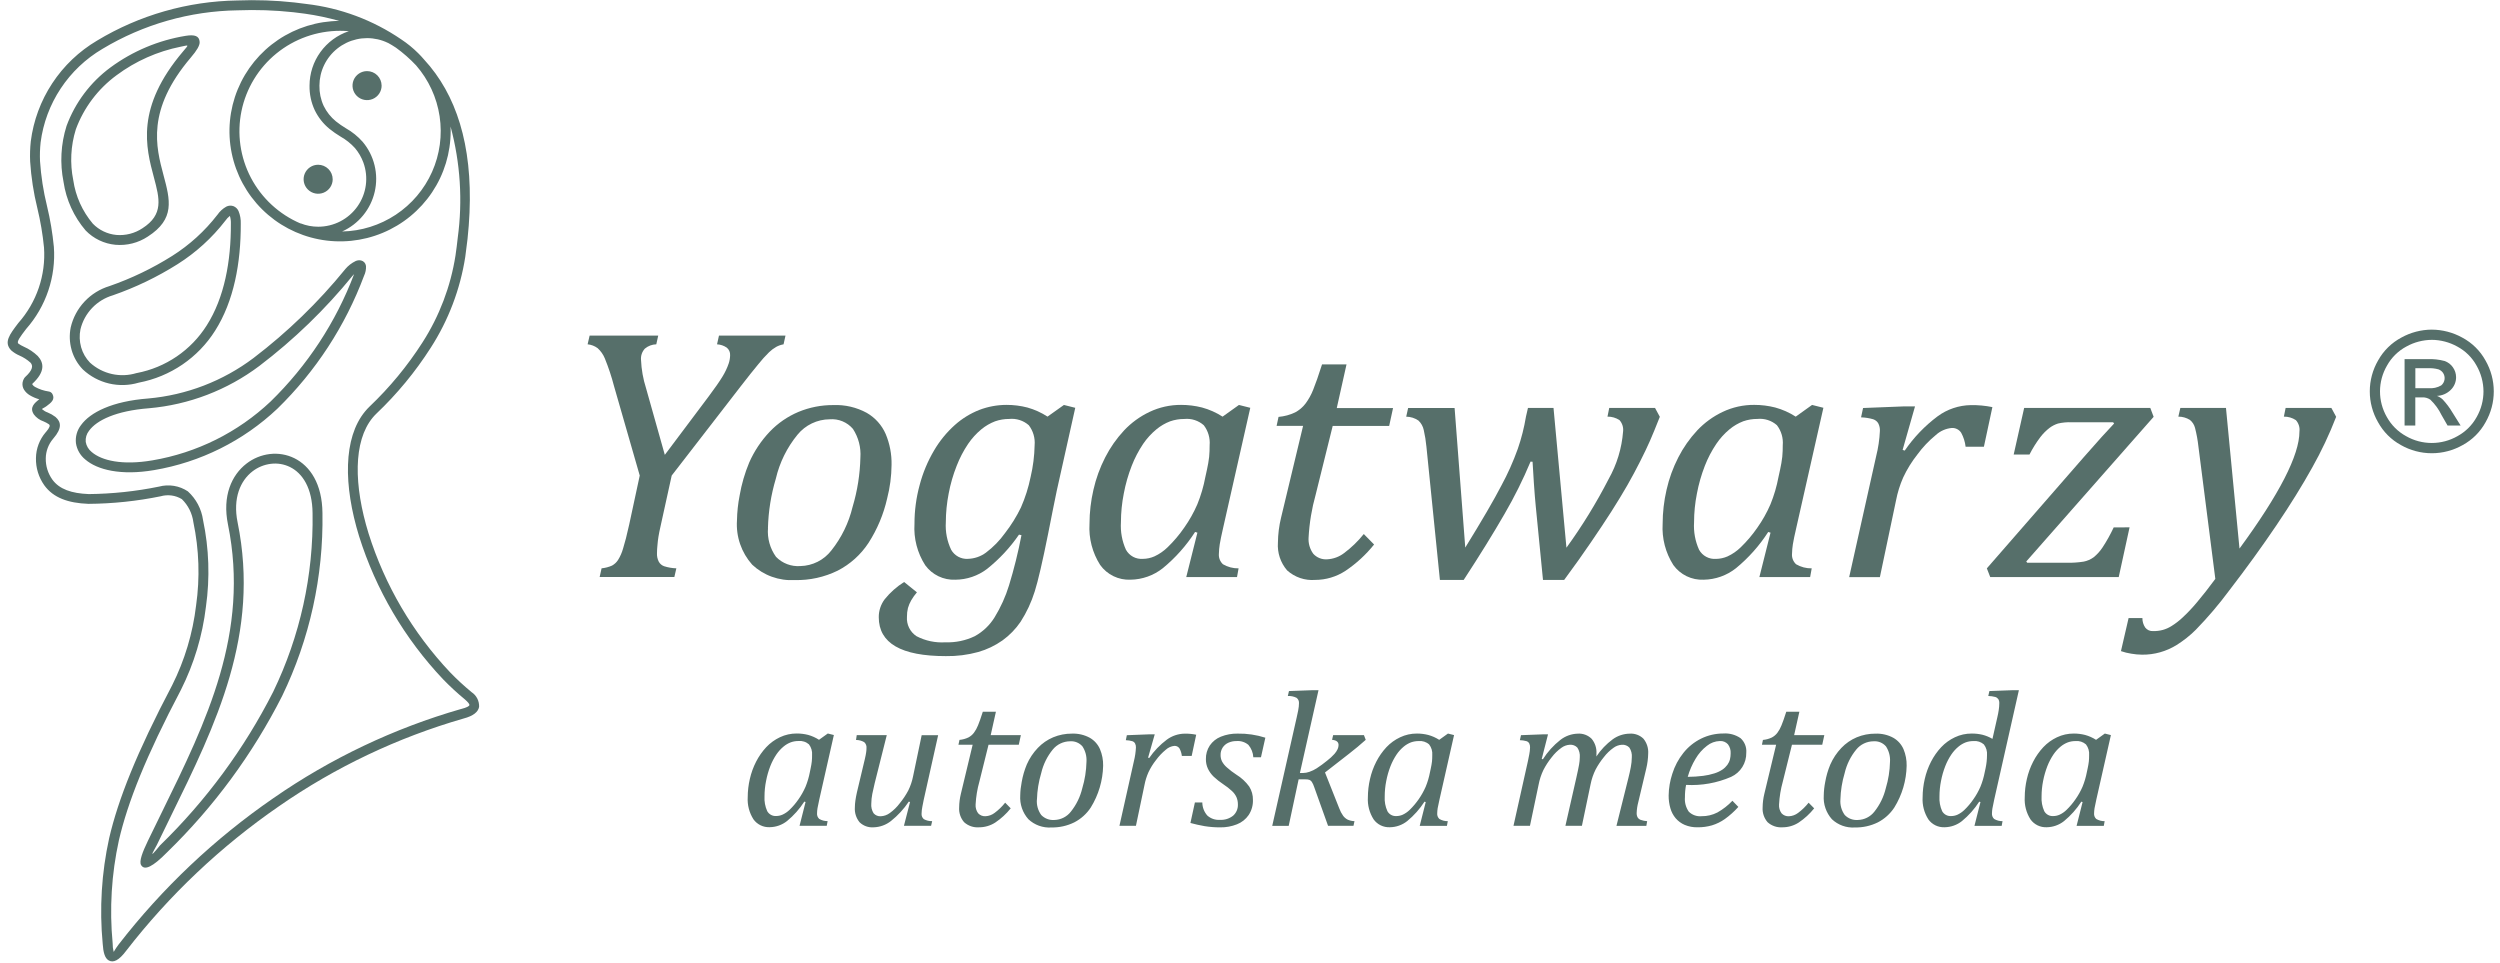
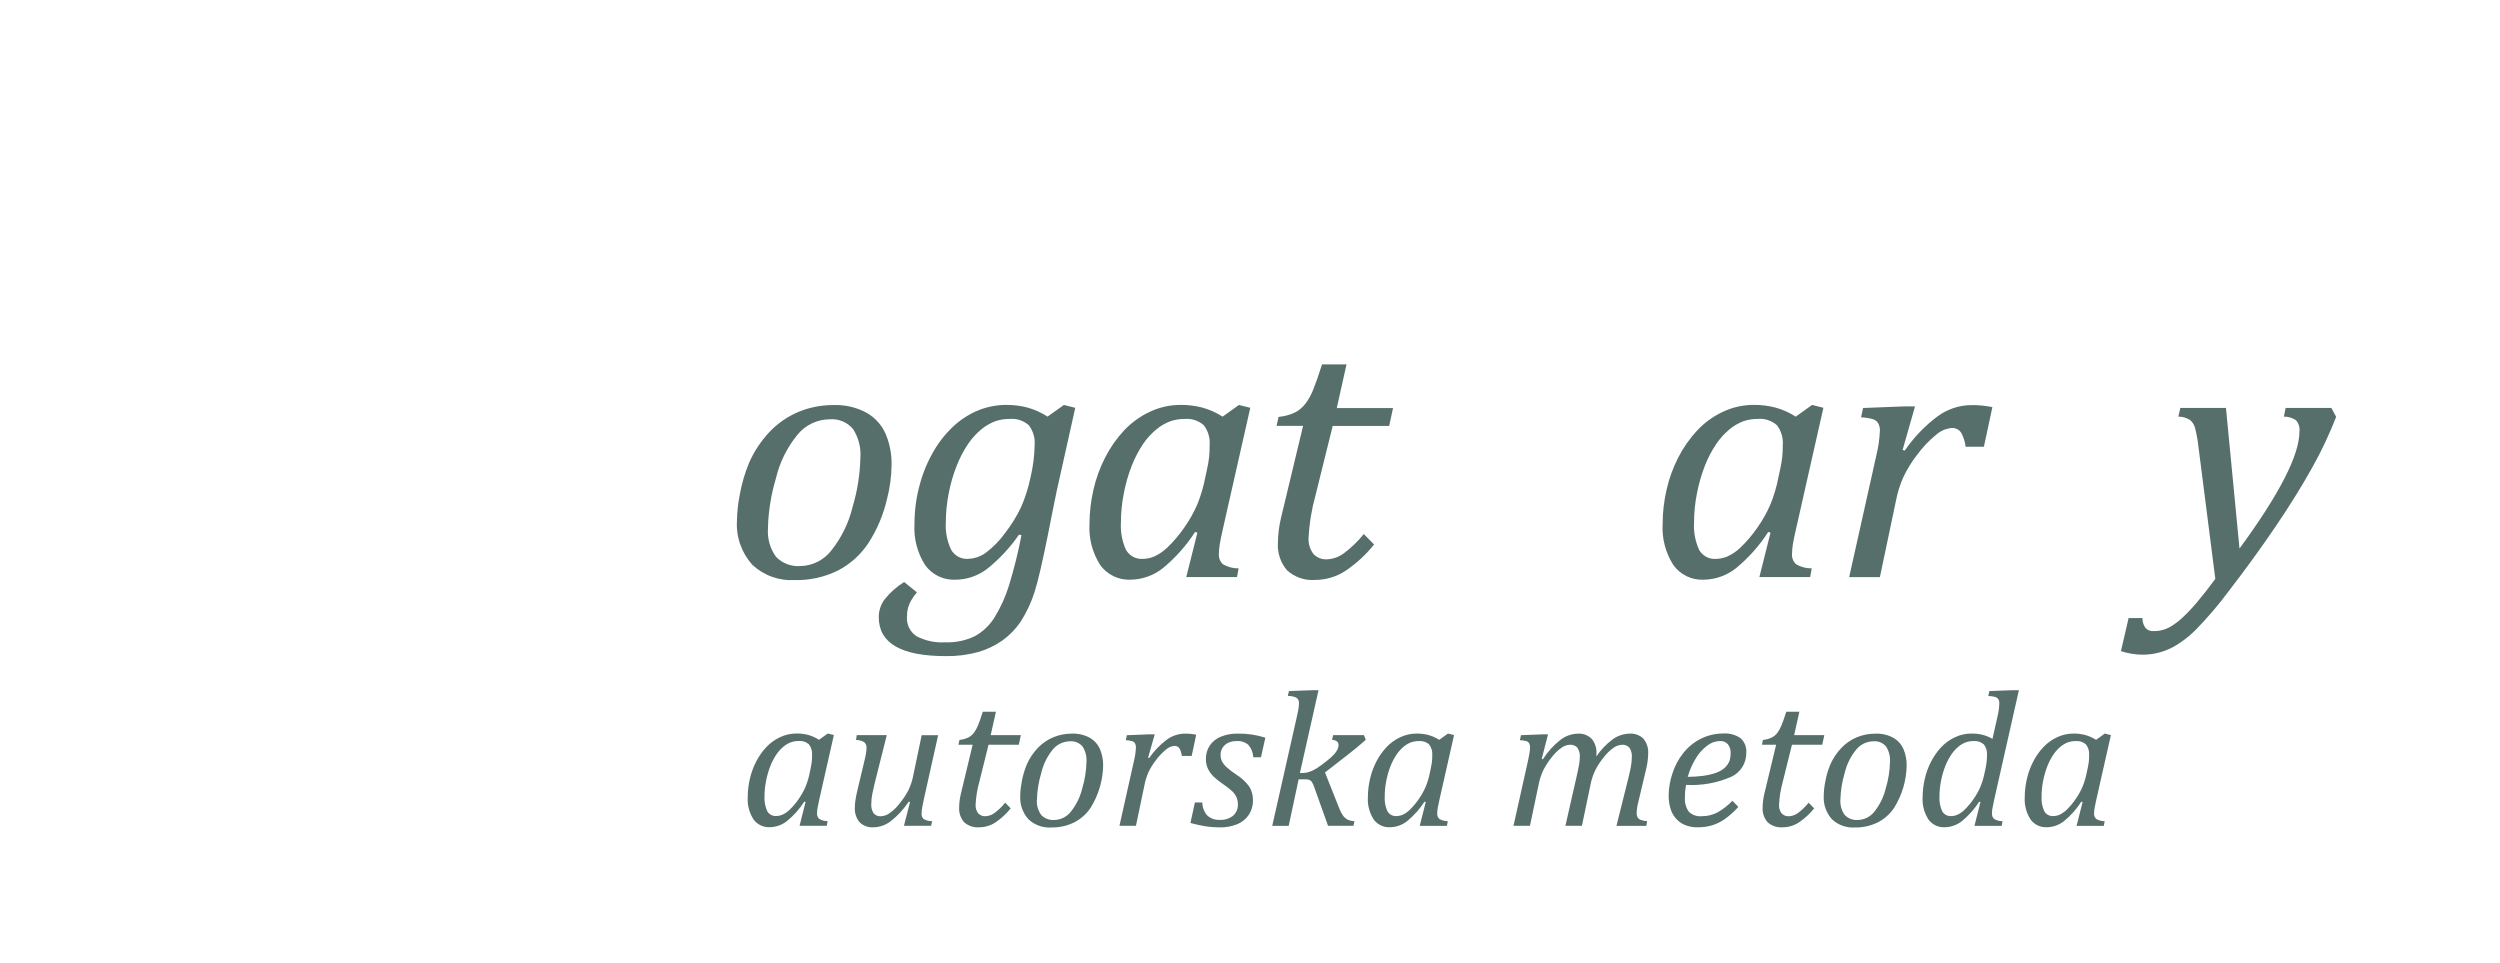
<svg xmlns="http://www.w3.org/2000/svg" width="231" height="89" viewBox="0 0 231 89" fill="none">
-   <path d="M13.035 79.928C12.842 79.586 13.15 78.766 13.668 77.69C14.103 76.79 14.546 75.885 14.99 74.98C19.066 66.671 23.099 58.455 21.062 48.449C20.528 45.822 21.407 43.887 22.78 42.834C23.404 42.351 24.147 42.047 24.93 41.953C25.707 41.86 26.494 41.993 27.197 42.337C28.641 43.051 29.773 44.697 29.795 47.416C29.891 53.261 28.615 59.048 26.068 64.314C23.348 69.676 19.759 74.553 15.444 78.749C14.085 80.132 13.371 80.423 13.065 79.973L13.035 79.928ZM32.718 25.332C32.674 25.375 32.632 25.424 32.592 25.465C30.058 28.581 27.16 31.384 23.961 33.816C20.996 36.045 17.462 37.399 13.762 37.723C10.722 37.958 8.932 38.83 8.227 39.802C7.996 40.093 7.886 40.462 7.921 40.832C7.983 41.202 8.181 41.535 8.476 41.768C9.401 42.565 11.307 43.01 14.075 42.538C18.179 41.846 21.983 39.952 25.004 37.099C28.405 33.784 31.038 29.768 32.718 25.332ZM31.898 24.871C32.164 24.554 32.495 24.297 32.868 24.118C33.024 24.048 33.199 24.03 33.366 24.068C33.482 24.094 33.586 24.155 33.666 24.242C33.746 24.329 33.797 24.438 33.813 24.555L33.818 24.581C33.835 24.89 33.774 25.198 33.64 25.477C31.91 30.11 29.175 34.306 25.63 37.763C22.48 40.739 18.513 42.715 14.233 43.439C11.167 43.961 8.985 43.413 7.882 42.459C7.415 42.081 7.106 41.543 7.017 40.95C6.95 40.352 7.119 39.752 7.488 39.276C8.331 38.11 10.355 37.076 13.694 36.82C17.227 36.506 20.6 35.21 23.429 33.078C26.567 30.687 29.41 27.933 31.898 24.875V24.871ZM21.241 19.948C21.078 20.076 20.934 20.229 20.817 20.399C19.593 21.983 18.1 23.34 16.406 24.41C14.53 25.593 12.525 26.559 10.428 27.287C9.696 27.503 9.034 27.907 8.509 28.459C7.983 29.011 7.612 29.691 7.434 30.431C7.324 30.974 7.344 31.536 7.492 32.07L7.496 32.088C7.648 32.621 7.93 33.11 8.316 33.509C8.888 34.029 9.587 34.391 10.343 34.559C11.098 34.728 11.885 34.697 12.625 34.469H12.64C13.962 34.216 15.217 33.695 16.328 32.939C17.439 32.182 18.382 31.206 19.099 30.071C20.739 27.495 21.348 24.129 21.333 20.68C21.344 20.432 21.313 20.185 21.241 19.948ZM20.087 19.851C20.297 19.539 20.578 19.28 20.906 19.095C21.009 19.041 21.121 19.009 21.237 19.002C21.352 18.994 21.468 19.011 21.577 19.051C21.783 19.135 21.949 19.295 22.039 19.498C22.193 19.871 22.264 20.273 22.247 20.676C22.261 24.285 21.614 27.821 19.874 30.56C19.093 31.797 18.065 32.86 16.855 33.685C15.645 34.509 14.278 35.077 12.838 35.354L12.816 35.359C11.925 35.622 10.98 35.649 10.076 35.436C9.171 35.222 8.339 34.776 7.661 34.143C7.169 33.635 6.811 33.015 6.616 32.337L6.612 32.314C6.424 31.644 6.397 30.939 6.533 30.256C6.74 29.361 7.181 28.537 7.809 27.866C8.438 27.195 9.234 26.701 10.115 26.434C12.145 25.729 14.088 24.794 15.906 23.649C17.51 22.636 18.925 21.351 20.084 19.851H20.087ZM30.741 16.562C30.741 16.826 30.663 17.086 30.515 17.306C30.368 17.526 30.158 17.698 29.912 17.8C29.667 17.901 29.397 17.928 29.136 17.877C28.875 17.825 28.636 17.698 28.447 17.51C28.259 17.323 28.131 17.085 28.079 16.825C28.027 16.565 28.053 16.296 28.155 16.051C28.257 15.806 28.429 15.597 28.65 15.449C28.87 15.302 29.13 15.223 29.396 15.223C29.752 15.223 30.094 15.365 30.345 15.616C30.597 15.867 30.739 16.207 30.739 16.562H30.741ZM35.262 7.91C35.262 8.175 35.183 8.434 35.036 8.655C34.888 8.875 34.678 9.047 34.433 9.149C34.187 9.251 33.917 9.278 33.656 9.226C33.395 9.175 33.155 9.048 32.967 8.86C32.779 8.673 32.65 8.435 32.598 8.175C32.546 7.915 32.572 7.645 32.673 7.4C32.775 7.155 32.947 6.946 33.167 6.798C33.388 6.65 33.648 6.571 33.914 6.571C34.271 6.57 34.613 6.711 34.865 6.962C35.117 7.213 35.259 7.554 35.26 7.909L35.262 7.91ZM32.237 2.882C31.969 2.86 31.697 2.847 31.424 2.847C29.28 2.849 27.203 3.588 25.543 4.939C23.883 6.29 22.742 8.172 22.312 10.265C21.883 12.358 22.192 14.534 23.186 16.427C24.181 18.319 25.801 19.811 27.772 20.651L27.776 20.638C28.035 20.741 28.302 20.818 28.575 20.871C28.849 20.922 29.128 20.949 29.407 20.949C30.12 20.948 30.822 20.776 31.454 20.448C32.085 20.119 32.629 19.644 33.037 19.062C33.446 18.481 33.709 17.809 33.802 17.105C33.896 16.401 33.818 15.685 33.575 15.017C33.397 14.533 33.136 14.083 32.804 13.687C32.419 13.262 31.968 12.902 31.467 12.62C31.112 12.408 30.772 12.171 30.45 11.912C29.872 11.44 29.404 10.848 29.08 10.177C28.75 9.467 28.587 8.692 28.601 7.909C28.602 6.797 28.953 5.714 29.605 4.812C30.257 3.91 31.177 3.234 32.235 2.881L32.237 2.882ZM38.447 6.042C37.88 5.44 37.257 4.892 36.587 4.406C36.346 4.246 36.095 4.094 35.84 3.955V3.962C35.541 3.817 35.227 3.707 34.904 3.633C34.259 3.487 33.589 3.486 32.944 3.633C32.299 3.779 31.695 4.068 31.178 4.479C30.66 4.89 30.242 5.411 29.954 6.005C29.666 6.598 29.517 7.249 29.515 7.908C29.503 8.557 29.637 9.199 29.909 9.788C30.177 10.339 30.563 10.825 31.039 11.213C31.331 11.445 31.637 11.659 31.958 11.851C32.54 12.179 33.064 12.602 33.508 13.102C34.039 13.732 34.416 14.477 34.61 15.278C34.804 16.078 34.809 16.912 34.625 17.715C34.441 18.518 34.074 19.267 33.551 19.904C33.028 20.542 32.364 21.05 31.611 21.389C33.378 21.353 35.099 20.815 36.571 19.84C38.043 18.865 39.206 17.491 39.923 15.881C40.64 14.271 40.882 12.49 40.621 10.748C40.359 9.005 39.605 7.373 38.447 6.042ZM3.753 13.157C3.691 13.73 3.673 14.306 3.697 14.882C3.791 16.285 4.007 17.678 4.345 19.043C4.644 20.282 4.855 21.541 4.977 22.809C5.077 24.18 4.901 25.556 4.461 26.859C4.022 28.161 3.326 29.363 2.416 30.395C1.875 31.105 1.521 31.568 1.688 31.743C1.85 31.858 2.023 31.956 2.204 32.036C2.68 32.245 3.116 32.537 3.491 32.897C4.064 33.526 4.195 34.345 2.989 35.463L2.983 35.485C2.982 35.507 2.989 35.529 3.002 35.547C3.064 35.63 3.143 35.7 3.234 35.75C3.627 35.966 4.056 36.109 4.5 36.174C4.573 36.182 4.643 36.209 4.704 36.251C4.765 36.293 4.814 36.35 4.848 36.415C5.11 36.919 4.723 37.211 4.293 37.532C4.119 37.664 3.884 37.758 3.884 37.792L3.904 37.824C4.051 37.951 4.22 38.05 4.404 38.113C4.655 38.214 4.891 38.348 5.107 38.512L5.139 38.538C5.627 38.966 5.775 39.542 4.928 40.517L4.906 40.545C4.476 41.05 4.237 41.688 4.229 42.35C4.215 43.051 4.427 43.738 4.834 44.309C5.481 45.208 6.619 45.592 8.204 45.653C10.383 45.631 12.555 45.4 14.689 44.963C15.14 44.842 15.611 44.818 16.072 44.894C16.532 44.969 16.971 45.143 17.359 45.402C18.121 46.094 18.617 47.031 18.76 48.049C19.316 50.683 19.406 53.394 19.029 56.059C18.71 58.732 17.929 61.33 16.721 63.737C13.476 69.899 11.798 74.139 10.985 77.647C10.3 80.769 10.106 83.978 10.409 87.159C10.406 87.426 10.437 87.692 10.502 87.951C10.522 87.964 10.603 87.75 10.939 87.299L10.947 87.288C14.993 82.064 19.824 77.495 25.27 73.743C30.551 70.077 36.4 67.297 42.583 65.516H42.593C43.123 65.379 43.353 65.257 43.371 65.152C43.39 65.047 43.229 64.868 42.967 64.635C42.259 64.051 41.583 63.428 40.944 62.769C37.386 59.007 34.731 54.487 33.181 49.553C31.735 44.857 31.708 40.461 33.736 38.012C33.862 37.858 33.997 37.711 34.141 37.573C36.005 35.801 37.648 33.811 39.034 31.646C40.599 29.208 41.639 26.473 42.087 23.613C42.168 23.055 42.238 22.507 42.294 21.981C42.761 18.54 42.536 15.042 41.632 11.689C41.638 11.832 41.641 11.976 41.641 12.119C41.641 14.13 41.043 16.097 39.923 17.77C38.803 19.443 37.211 20.749 35.348 21.521C33.484 22.294 31.433 22.5 29.453 22.112C27.472 21.725 25.651 20.761 24.22 19.343C22.788 17.926 21.809 16.117 21.408 14.146C21.006 12.175 21.199 10.129 21.962 8.267C22.725 6.405 24.025 4.81 25.696 3.683C27.368 2.556 29.337 1.948 31.355 1.934C30.316 1.641 29.258 1.418 28.189 1.266C27.83 1.213 27.468 1.169 27.107 1.13C25.397 0.946 23.676 0.887 21.958 0.954C17.553 1.019 13.243 2.248 9.47 4.515C7.92 5.427 6.6 6.679 5.609 8.177C4.618 9.675 3.983 11.378 3.753 13.157ZM2.785 14.917C2.759 14.298 2.779 13.677 2.844 13.061C3.087 11.146 3.765 9.313 4.827 7.699C5.889 6.085 7.306 4.734 8.972 3.75C12.883 1.392 17.352 0.113 21.922 0.043C23.684 -0.026 25.45 0.036 27.203 0.227C27.583 0.267 27.955 0.315 28.313 0.367C31.458 0.734 34.466 1.857 37.078 3.641C37.641 4.014 38.166 4.442 38.644 4.919C38.829 5.103 39.003 5.287 39.172 5.487C39.554 5.899 39.911 6.334 40.24 6.79C42.826 10.357 43.916 15.393 43.2 22.078C43.139 22.624 43.068 23.179 42.989 23.743C42.524 26.728 41.439 29.584 39.804 32.127C38.38 34.356 36.691 36.404 34.772 38.226C34.653 38.341 34.541 38.462 34.436 38.589C32.624 40.784 32.692 44.867 34.053 49.283C35.559 54.081 38.141 58.476 41.601 62.134C42.217 62.771 42.869 63.373 43.554 63.937L43.571 63.953C43.796 64.101 43.978 64.304 44.1 64.543C44.222 64.781 44.281 65.048 44.269 65.316C44.183 65.776 43.752 66.151 42.828 66.393C36.742 68.147 30.985 70.883 25.786 74.491C20.417 78.191 15.654 82.695 11.665 87.844C10.985 88.756 10.469 88.984 10.046 88.743C9.675 88.535 9.54 87.97 9.49 87.214C9.18 83.945 9.382 80.648 10.088 77.442C10.921 73.864 12.623 69.555 15.909 63.313C17.067 61.002 17.815 58.508 18.119 55.942C18.484 53.384 18.398 50.781 17.867 48.252C17.762 47.443 17.388 46.693 16.805 46.122C16.514 45.944 16.189 45.829 15.851 45.783C15.513 45.738 15.169 45.763 14.842 45.857C12.646 46.306 10.412 46.54 8.171 46.556C6.296 46.486 4.925 45.996 4.091 44.838C3.572 44.106 3.303 43.228 3.322 42.333C3.332 41.459 3.648 40.617 4.215 39.951L4.246 39.92C4.616 39.491 4.64 39.311 4.54 39.223L4.52 39.204C4.367 39.099 4.202 39.01 4.03 38.939C3.665 38.819 3.346 38.589 3.118 38.28V38.274C2.72 37.66 3.164 37.252 3.628 36.897C3.32 36.811 3.025 36.684 2.751 36.52C2.541 36.396 2.363 36.226 2.23 36.023C2.095 35.816 2.045 35.566 2.089 35.323C2.115 35.185 2.168 35.053 2.244 34.934C2.266 34.9 2.292 34.869 2.322 34.842C3.057 34.176 3.062 33.776 2.819 33.51C2.515 33.236 2.168 33.013 1.792 32.85C1.515 32.731 1.258 32.569 1.031 32.371C0.332 31.633 0.87 30.929 1.693 29.846C2.532 28.9 3.173 27.796 3.581 26.601C3.988 25.405 4.154 24.14 4.067 22.88C3.948 21.654 3.742 20.437 3.452 19.239C3.102 17.821 2.879 16.374 2.785 14.917ZM18.448 3.876C18.467 4.198 18.199 4.652 17.627 5.322C13.504 10.174 14.413 13.575 15.11 16.19C15.722 18.48 16.19 20.235 13.655 21.861C12.774 22.444 11.72 22.711 10.667 22.619C9.621 22.52 8.645 22.052 7.915 21.299C6.825 20.024 6.116 18.47 5.871 16.812C5.525 15.092 5.62 13.312 6.148 11.639C6.944 9.476 8.359 7.593 10.219 6.224C12.269 4.718 14.648 3.72 17.162 3.31C17.981 3.178 18.415 3.313 18.448 3.876ZM16.93 4.735C17.485 4.073 17.472 4.163 16.704 4.314C14.555 4.744 12.528 5.645 10.772 6.951C9.053 8.214 7.744 9.952 7.008 11.949C6.533 13.472 6.452 15.089 6.77 16.651C6.984 18.132 7.611 19.524 8.578 20.668C9.155 21.262 9.926 21.631 10.752 21.709C11.602 21.781 12.452 21.563 13.162 21.091C15.136 19.824 14.741 18.346 14.227 16.417C13.476 13.609 12.499 9.948 16.93 4.735ZM14.488 78.083C14.303 78.462 13.514 79.687 14.79 78.11C19.034 73.987 22.566 69.193 25.243 63.922C27.729 58.779 28.975 53.128 28.881 47.42C28.861 45.102 27.956 43.723 26.79 43.15C26.245 42.884 25.635 42.782 25.033 42.856C24.415 42.931 23.828 43.17 23.335 43.55C22.212 44.413 21.499 46.031 21.954 48.267C24.051 58.574 19.953 66.927 15.807 75.376C15.368 76.275 14.928 77.172 14.488 78.083Z" fill="#566F6A" />
  <path d="M192.904 70.973C192.95 70.767 192.985 70.559 193.01 70.35C193.027 70.173 193.034 69.981 193.034 69.779C193.065 69.424 192.963 69.07 192.746 68.786C192.615 68.67 192.462 68.583 192.296 68.529C192.13 68.475 191.954 68.457 191.78 68.474C191.54 68.473 191.301 68.513 191.075 68.592C190.829 68.686 190.601 68.819 190.399 68.987C190.147 69.196 189.926 69.439 189.742 69.71C189.514 70.049 189.324 70.413 189.175 70.795C189.003 71.24 188.871 71.7 188.781 72.168C188.688 72.637 188.641 73.113 188.641 73.591C188.612 74.058 188.697 74.526 188.89 74.954C188.972 75.101 189.094 75.222 189.243 75.302C189.392 75.382 189.561 75.417 189.73 75.404C189.925 75.403 190.118 75.361 190.297 75.282C190.54 75.171 190.761 75.018 190.951 74.83C191.256 74.535 191.53 74.21 191.77 73.861C192.027 73.496 192.247 73.106 192.425 72.698C192.603 72.261 192.737 71.808 192.825 71.345L192.904 70.973ZM193.676 68.361L194.487 67.78L195.047 67.922L193.703 73.869C193.621 74.222 193.566 74.492 193.535 74.682C193.511 74.837 193.497 74.993 193.493 75.149C193.484 75.246 193.498 75.343 193.533 75.434C193.568 75.525 193.623 75.607 193.695 75.673C193.929 75.81 194.197 75.881 194.468 75.876L194.392 76.308H191.876L192.431 74.11L192.316 74.073C191.88 74.752 191.34 75.358 190.716 75.87C190.261 76.231 189.698 76.43 189.117 76.438C188.826 76.451 188.537 76.391 188.275 76.265C188.013 76.138 187.787 75.948 187.618 75.712C187.229 75.104 187.042 74.388 187.086 73.668C187.087 73.101 187.153 72.536 187.281 71.983C187.407 71.426 187.602 70.887 187.864 70.379C188.112 69.892 188.427 69.442 188.8 69.042C189.159 68.66 189.588 68.349 190.063 68.126C190.551 67.894 191.084 67.776 191.624 67.78C191.974 67.78 192.323 67.823 192.662 67.909C193.021 68.007 193.363 68.16 193.676 68.361ZM183.47 70.973C183.554 70.58 183.597 70.18 183.599 69.779C183.631 69.424 183.528 69.07 183.312 68.786C183.181 68.67 183.028 68.583 182.862 68.529C182.695 68.475 182.52 68.457 182.346 68.474C182.106 68.473 181.867 68.513 181.64 68.592C181.395 68.685 181.167 68.819 180.966 68.987C180.714 69.196 180.492 69.439 180.308 69.71C180.08 70.049 179.889 70.413 179.741 70.795C179.568 71.24 179.436 71.699 179.348 72.168C179.255 72.637 179.208 73.113 179.207 73.591C179.178 74.058 179.263 74.526 179.455 74.954C179.538 75.101 179.661 75.222 179.81 75.302C179.959 75.382 180.128 75.417 180.297 75.404C180.492 75.402 180.685 75.361 180.864 75.282C181.106 75.17 181.327 75.017 181.517 74.83C181.822 74.535 182.096 74.211 182.336 73.861C182.594 73.497 182.813 73.107 182.991 72.698C183.169 72.261 183.303 71.808 183.39 71.345L183.47 70.973ZM184.56 66.249C184.609 66.054 184.646 65.843 184.683 65.609C184.716 65.406 184.733 65.201 184.734 64.996C184.745 64.856 184.713 64.716 184.642 64.595C184.573 64.502 184.475 64.433 184.364 64.4C184.153 64.344 183.936 64.313 183.717 64.308L183.82 63.853L186.028 63.772H186.546L184.269 73.866C184.188 74.234 184.13 74.511 184.1 74.695C184.075 74.845 184.061 74.997 184.058 75.149C184.049 75.246 184.063 75.343 184.098 75.434C184.133 75.525 184.188 75.607 184.26 75.673C184.494 75.81 184.762 75.881 185.034 75.876L184.955 76.308H182.44L182.995 74.11L182.881 74.073C182.446 74.752 181.906 75.358 181.282 75.87C180.827 76.231 180.264 76.43 179.682 76.438C179.391 76.451 179.102 76.391 178.84 76.265C178.578 76.138 178.352 75.948 178.182 75.712C177.793 75.104 177.607 74.388 177.65 73.668C177.653 73.101 177.718 72.536 177.846 71.983C177.971 71.426 178.167 70.887 178.428 70.379C178.677 69.892 178.992 69.442 179.365 69.042C179.724 68.66 180.153 68.349 180.628 68.126C181.115 67.894 181.649 67.776 182.189 67.78C182.522 67.778 182.853 67.816 183.178 67.891C183.502 67.975 183.814 68.103 184.103 68.272L184.56 66.249ZM170.054 73.879C170.013 74.386 170.155 74.892 170.454 75.305C170.609 75.466 170.797 75.591 171.006 75.67C171.215 75.75 171.44 75.782 171.663 75.766C171.96 75.759 172.251 75.686 172.516 75.553C172.781 75.419 173.013 75.228 173.195 74.994C173.7 74.359 174.059 73.622 174.247 72.834C174.486 72.041 174.617 71.221 174.636 70.394C174.671 69.891 174.541 69.391 174.266 68.969C174.125 68.805 173.947 68.676 173.747 68.594C173.546 68.512 173.329 68.478 173.113 68.495C172.808 68.497 172.506 68.567 172.23 68.698C171.955 68.83 171.712 69.021 171.519 69.258C170.998 69.893 170.631 70.639 170.446 71.438C170.208 72.231 170.076 73.051 170.053 73.879H170.054ZM171.382 76.46C170.996 76.483 170.609 76.428 170.246 76.297C169.883 76.165 169.55 75.962 169.269 75.697C169.004 75.4 168.8 75.053 168.671 74.676C168.541 74.3 168.488 73.901 168.515 73.504C168.522 73.089 168.566 72.676 168.647 72.269C168.743 71.709 168.902 71.162 169.122 70.639C169.369 70.075 169.714 69.558 170.139 69.111C170.54 68.689 171.025 68.354 171.562 68.127C172.11 67.9 172.698 67.785 173.292 67.789C173.869 67.766 174.441 67.899 174.948 68.175C175.364 68.415 175.692 68.782 175.884 69.222C176.086 69.707 176.185 70.228 176.174 70.753C176.148 72.12 175.754 73.455 175.033 74.618C174.652 75.197 174.128 75.669 173.511 75.988C172.848 76.314 172.116 76.475 171.377 76.457L171.382 76.46ZM167.63 74.691C167.224 75.198 166.743 75.639 166.203 76.001C165.759 76.289 165.24 76.443 164.71 76.443C164.459 76.462 164.206 76.43 163.968 76.349C163.729 76.268 163.51 76.139 163.323 75.97C162.996 75.59 162.832 75.098 162.867 74.599C162.872 74.182 162.924 73.768 163.021 73.363L164.114 68.814H162.803L162.895 68.369C163.181 68.344 163.459 68.268 163.718 68.145C163.917 68.04 164.092 67.893 164.228 67.714C164.387 67.5 164.515 67.267 164.611 67.019C164.73 66.733 164.877 66.314 165.051 65.766H166.262L165.779 67.927H168.567L168.375 68.814H165.577L164.733 72.214C164.54 72.906 164.422 73.618 164.384 74.335C164.362 74.624 164.444 74.911 164.614 75.146C164.7 75.24 164.805 75.314 164.923 75.362C165.041 75.409 165.169 75.43 165.296 75.423C165.604 75.409 165.901 75.3 166.145 75.112C166.509 74.841 166.835 74.525 167.116 74.17L167.63 74.691ZM155.945 71.781C156.419 71.779 156.894 71.748 157.365 71.689C157.721 71.645 158.072 71.568 158.414 71.459C158.673 71.379 158.92 71.264 159.146 71.115C159.325 70.995 159.481 70.845 159.609 70.672C159.72 70.52 159.802 70.347 159.848 70.164C159.891 69.983 159.913 69.797 159.912 69.611C159.931 69.311 159.843 69.015 159.663 68.774C159.571 68.671 159.457 68.59 159.328 68.537C159.2 68.485 159.062 68.462 158.923 68.471C158.484 68.482 158.061 68.638 157.721 68.914C157.298 69.239 156.942 69.644 156.674 70.104C156.355 70.629 156.11 71.195 155.945 71.786V71.781ZM160.623 74.558C160.249 74.976 159.83 75.353 159.374 75.68C159.009 75.938 158.605 76.136 158.178 76.265C157.75 76.387 157.306 76.447 156.86 76.442C156.45 76.453 156.042 76.376 155.663 76.218C155.342 76.08 155.057 75.87 154.83 75.605C154.603 75.334 154.437 75.018 154.342 74.678C154.233 74.297 154.18 73.902 154.183 73.506C154.193 72.823 154.307 72.145 154.522 71.496C154.74 70.796 155.087 70.141 155.546 69.568C155.989 69.011 156.55 68.56 157.189 68.245C157.824 67.934 158.522 67.774 159.229 67.775C159.795 67.734 160.358 67.886 160.826 68.207C161.012 68.374 161.157 68.583 161.249 68.815C161.341 69.048 161.377 69.298 161.356 69.547C161.367 70.015 161.24 70.477 160.992 70.874C160.743 71.271 160.383 71.587 159.956 71.782C158.645 72.351 157.22 72.605 155.793 72.525C155.72 72.901 155.685 73.282 155.688 73.665C155.646 74.138 155.773 74.612 156.046 75.001C156.201 75.152 156.386 75.268 156.59 75.34C156.794 75.412 157.012 75.438 157.227 75.417C157.738 75.424 158.242 75.304 158.695 75.069C159.206 74.78 159.672 74.417 160.075 73.991L160.623 74.558ZM147.511 69.647V69.769C147.511 69.814 147.508 69.858 147.503 69.901C147.912 69.285 148.426 68.746 149.022 68.306C149.478 67.978 150.024 67.797 150.587 67.789C150.82 67.773 151.053 67.807 151.272 67.888C151.491 67.969 151.69 68.095 151.856 68.258C152.173 68.649 152.329 69.145 152.292 69.646C152.282 70.101 152.224 70.554 152.118 70.998L151.378 74.117C151.291 74.444 151.24 74.779 151.228 75.117C151.221 75.258 151.251 75.399 151.316 75.526C151.381 75.63 151.478 75.71 151.593 75.754C151.788 75.824 151.992 75.865 152.198 75.876L152.122 76.308H149.361L150.471 71.858C150.553 71.534 150.625 71.208 150.687 70.879C150.745 70.583 150.776 70.282 150.779 69.981C150.808 69.665 150.729 69.349 150.557 69.082C150.47 68.988 150.362 68.916 150.242 68.87C150.122 68.824 149.993 68.805 149.864 68.816C149.586 68.832 149.318 68.928 149.093 69.093C148.754 69.333 148.454 69.622 148.202 69.952C147.911 70.307 147.655 70.69 147.439 71.095C147.22 71.533 147.062 71.998 146.968 72.478L146.168 76.306H144.644L145.655 71.856C145.778 71.312 145.862 70.911 145.907 70.649C145.948 70.428 145.97 70.204 145.973 69.979C146.002 69.662 145.923 69.346 145.748 69.08C145.659 68.986 145.55 68.914 145.43 68.868C145.309 68.822 145.179 68.804 145.051 68.814C144.769 68.831 144.499 68.929 144.273 69.097C143.929 69.344 143.625 69.641 143.372 69.979C143.078 70.341 142.823 70.733 142.61 71.149C142.403 71.581 142.254 72.038 142.166 72.509L141.368 76.305H139.846L141.181 70.321C141.212 70.185 141.252 69.988 141.301 69.725C141.346 69.508 141.371 69.288 141.377 69.066C141.384 68.935 141.357 68.805 141.301 68.687C141.245 68.59 141.154 68.517 141.047 68.483C140.848 68.428 140.643 68.397 140.436 68.391L140.539 67.93L142.545 67.854H143.037L142.457 70.124L142.562 70.157C142.993 69.476 143.537 68.873 144.17 68.374C144.632 68.01 145.199 67.805 145.788 67.789C146.024 67.773 146.26 67.808 146.482 67.89C146.703 67.973 146.905 68.102 147.072 68.269C147.389 68.656 147.546 69.148 147.511 69.647ZM132.211 70.973C132.257 70.767 132.292 70.559 132.317 70.35C132.334 70.173 132.341 69.981 132.341 69.779C132.373 69.423 132.27 69.069 132.052 68.786C131.922 68.67 131.768 68.583 131.602 68.529C131.436 68.475 131.26 68.457 131.086 68.474C130.846 68.474 130.607 68.513 130.381 68.592C130.136 68.686 129.908 68.819 129.706 68.987C129.454 69.196 129.233 69.439 129.049 69.71C128.821 70.05 128.631 70.414 128.482 70.795C128.308 71.24 128.177 71.699 128.088 72.168C127.995 72.637 127.948 73.113 127.948 73.591C127.918 74.058 128.003 74.526 128.197 74.954C128.279 75.101 128.401 75.222 128.55 75.302C128.699 75.382 128.868 75.417 129.037 75.404C129.232 75.402 129.425 75.361 129.604 75.282C129.846 75.17 130.068 75.017 130.258 74.83C130.881 74.221 131.381 73.498 131.731 72.702C131.91 72.266 132.044 71.813 132.131 71.35L132.211 70.973ZM132.983 68.361L133.792 67.78L134.355 67.922L133.01 73.869C132.928 74.222 132.871 74.492 132.84 74.682C132.817 74.837 132.803 74.993 132.799 75.149C132.79 75.246 132.803 75.343 132.838 75.434C132.873 75.525 132.929 75.607 133 75.673C133.235 75.81 133.503 75.881 133.775 75.876L133.696 76.308H131.183L131.738 74.11L131.624 74.073C131.188 74.752 130.648 75.358 130.024 75.87C129.569 76.231 129.006 76.43 128.425 76.438C128.134 76.451 127.844 76.391 127.582 76.265C127.32 76.138 127.094 75.948 126.924 75.712C126.535 75.104 126.349 74.388 126.392 73.668C126.394 73.101 126.459 72.536 126.588 71.983C126.713 71.426 126.908 70.887 127.169 70.379C127.418 69.893 127.733 69.443 128.105 69.042C128.465 68.66 128.894 68.35 129.37 68.126C129.857 67.894 130.39 67.776 130.93 67.78C131.28 67.78 131.629 67.823 131.968 67.909C132.327 68.007 132.669 68.16 132.983 68.361ZM120.111 71.426H120.394C120.594 71.423 120.793 71.387 120.981 71.321C121.22 71.239 121.448 71.129 121.66 70.993C121.995 70.775 122.317 70.539 122.626 70.286C122.871 70.098 123.098 69.889 123.305 69.661C123.426 69.526 123.526 69.374 123.602 69.21C123.654 69.094 123.681 68.968 123.683 68.841C123.683 68.554 123.482 68.394 123.083 68.361L123.182 67.929H126.029L126.194 68.361C125.708 68.797 125.193 69.228 124.65 69.647L122.43 71.376L123.747 74.694C123.835 74.939 123.957 75.17 124.108 75.382C124.22 75.532 124.365 75.654 124.533 75.739C124.73 75.822 124.94 75.869 125.154 75.875L125.062 76.307H122.713L121.425 72.706C121.373 72.544 121.301 72.389 121.212 72.245C121.162 72.169 121.092 72.108 121.01 72.068C120.892 72.025 120.766 72.006 120.64 72.013H119.993L119.076 76.309H117.554L119.814 66.293C119.878 66.002 119.922 65.79 119.95 65.658C119.978 65.526 119.994 65.403 120.007 65.289C120.02 65.175 120.025 65.081 120.025 64.993C120.035 64.895 120.02 64.796 119.981 64.705C119.941 64.615 119.879 64.535 119.8 64.476C119.55 64.353 119.273 64.296 118.995 64.309L119.101 63.853L121.321 63.772H121.831L120.111 71.426ZM115.806 69.973C115.784 69.552 115.625 69.15 115.353 68.827C115.201 68.699 115.026 68.601 114.836 68.541C114.647 68.48 114.447 68.457 114.249 68.474C113.992 68.47 113.737 68.523 113.502 68.627C113.286 68.723 113.103 68.879 112.973 69.076C112.843 69.28 112.776 69.518 112.782 69.76C112.778 69.965 112.823 70.168 112.913 70.352C113.026 70.563 113.177 70.75 113.359 70.905C113.632 71.15 113.924 71.373 114.231 71.572C114.7 71.858 115.107 72.234 115.429 72.678C115.661 73.048 115.78 73.477 115.771 73.913C115.787 74.409 115.649 74.897 115.375 75.311C115.109 75.697 114.733 75.995 114.295 76.166C113.803 76.361 113.276 76.457 112.746 76.448C112.262 76.45 111.779 76.412 111.301 76.335C110.854 76.256 110.418 76.161 109.995 76.043L110.408 74.15H111.094C111.097 74.594 111.262 75.022 111.556 75.355C111.713 75.496 111.897 75.604 112.097 75.673C112.297 75.741 112.509 75.769 112.72 75.754C113.162 75.78 113.599 75.642 113.945 75.366C114.089 75.236 114.203 75.077 114.278 74.899C114.354 74.721 114.389 74.529 114.382 74.336C114.385 74.104 114.341 73.874 114.251 73.661C114.152 73.446 114.011 73.253 113.836 73.093C113.589 72.863 113.322 72.655 113.039 72.471C112.72 72.26 112.42 72.024 112.142 71.763C111.922 71.55 111.742 71.3 111.61 71.025C111.483 70.749 111.42 70.448 111.425 70.144C111.414 69.697 111.539 69.258 111.784 68.885C112.036 68.517 112.393 68.233 112.808 68.068C113.301 67.871 113.828 67.775 114.358 67.785C115.226 67.77 116.091 67.898 116.918 68.163L116.514 69.969L115.806 69.973ZM106.17 67.853H106.698L106.083 70.007L106.186 70.04C106.633 69.389 107.184 68.815 107.817 68.342C108.293 67.992 108.867 67.799 109.459 67.789C109.819 67.783 110.177 67.816 110.529 67.888L110.11 69.851H109.204C109.177 69.607 109.102 69.371 108.985 69.156C108.935 69.079 108.865 69.016 108.782 68.974C108.699 68.933 108.607 68.914 108.515 68.919C108.221 68.948 107.943 69.071 107.726 69.27C107.381 69.552 107.074 69.877 106.811 70.236C106.535 70.585 106.301 70.965 106.113 71.367C105.95 71.734 105.83 72.118 105.755 72.511L104.96 76.307H103.436L104.775 70.323C104.878 69.912 104.94 69.492 104.96 69.069C104.967 68.938 104.939 68.807 104.878 68.69C104.823 68.593 104.732 68.52 104.625 68.486C104.431 68.431 104.23 68.4 104.027 68.394L104.12 67.933L106.17 67.853ZM95.809 73.879C95.768 74.386 95.91 74.892 96.209 75.305C96.364 75.466 96.553 75.591 96.763 75.671C96.972 75.75 97.197 75.783 97.42 75.766C97.717 75.759 98.008 75.686 98.273 75.552C98.537 75.419 98.769 75.228 98.95 74.994C99.456 74.36 99.815 73.622 100.003 72.834C100.241 72.041 100.371 71.221 100.39 70.394C100.425 69.891 100.296 69.391 100.02 68.969C99.88 68.805 99.702 68.676 99.501 68.594C99.301 68.511 99.084 68.478 98.868 68.495C98.564 68.498 98.264 68.567 97.99 68.698C97.716 68.828 97.475 69.017 97.282 69.251C96.762 69.887 96.395 70.633 96.209 71.432C95.97 72.226 95.837 73.049 95.814 73.879H95.809ZM97.137 76.46C96.751 76.483 96.365 76.428 96.001 76.297C95.638 76.165 95.305 75.962 95.024 75.697C94.759 75.4 94.556 75.053 94.426 74.676C94.297 74.3 94.244 73.901 94.27 73.504C94.277 73.089 94.322 72.676 94.403 72.269C94.499 71.708 94.658 71.16 94.877 70.634C95.125 70.07 95.469 69.553 95.895 69.107C96.296 68.685 96.78 68.351 97.317 68.125C97.865 67.898 98.452 67.783 99.045 67.787C99.622 67.764 100.194 67.897 100.701 68.173C101.118 68.413 101.446 68.78 101.637 69.22C101.841 69.704 101.941 70.226 101.93 70.751C101.901 72.118 101.507 73.453 100.786 74.616C100.406 75.195 99.882 75.667 99.264 75.986C98.605 76.311 97.876 76.473 97.141 76.457L97.137 76.46ZM93.39 74.691C92.985 75.197 92.504 75.639 91.965 76.001C91.52 76.289 91.001 76.443 90.47 76.443C90.219 76.463 89.966 76.431 89.728 76.35C89.489 76.268 89.269 76.139 89.083 75.97C88.754 75.59 88.59 75.096 88.626 74.595C88.631 74.178 88.683 73.764 88.782 73.359L89.874 68.811H88.56L88.657 68.365C88.942 68.34 89.221 68.264 89.48 68.141C89.679 68.036 89.853 67.889 89.989 67.71C90.147 67.497 90.276 67.263 90.372 67.016C90.491 66.729 90.638 66.311 90.812 65.763H92.023L91.541 67.924H94.328L94.136 68.811H91.341L90.497 72.211C90.302 72.903 90.184 73.614 90.146 74.331C90.125 74.62 90.206 74.907 90.376 75.142C90.462 75.236 90.567 75.31 90.685 75.358C90.803 75.406 90.93 75.427 91.058 75.419C91.366 75.405 91.663 75.297 91.907 75.108C92.27 74.838 92.597 74.521 92.878 74.166L93.39 74.691ZM79.163 67.925H81.938L80.817 72.386C80.735 72.715 80.663 73.041 80.599 73.363C80.542 73.656 80.511 73.954 80.507 74.253C80.479 74.565 80.553 74.879 80.719 75.145C80.802 75.241 80.906 75.316 81.023 75.364C81.139 75.412 81.266 75.432 81.392 75.422C81.688 75.407 81.974 75.305 82.212 75.129C82.567 74.874 82.881 74.567 83.142 74.217C83.439 73.854 83.7 73.463 83.921 73.049C84.127 72.633 84.277 72.191 84.367 71.736L85.163 67.93H86.685L85.349 73.913C85.312 74.073 85.271 74.282 85.226 74.536C85.184 74.744 85.159 74.955 85.154 75.167C85.144 75.264 85.157 75.362 85.193 75.453C85.229 75.543 85.287 75.624 85.36 75.688C85.596 75.818 85.863 75.882 86.132 75.873L86.033 76.304H83.524L84.088 74.106L83.974 74.069C83.521 74.748 82.965 75.353 82.325 75.862C81.868 76.224 81.305 76.428 80.721 76.444C80.485 76.462 80.248 76.43 80.025 76.35C79.803 76.27 79.6 76.145 79.429 75.981C79.109 75.593 78.951 75.096 78.99 74.594C78.992 74.387 79.008 74.18 79.038 73.974C79.071 73.739 79.117 73.494 79.174 73.237L79.914 70.127C79.975 69.869 80.013 69.666 80.033 69.514C80.053 69.386 80.063 69.257 80.064 69.127C80.075 69.025 80.062 68.921 80.026 68.825C79.989 68.729 79.93 68.642 79.853 68.574C79.623 68.442 79.362 68.372 79.097 68.373L79.163 67.925ZM74.908 70.967C74.953 70.762 74.988 70.554 75.011 70.345C75.029 70.155 75.037 69.964 75.035 69.773C75.067 69.418 74.964 69.064 74.748 68.78C74.617 68.665 74.464 68.577 74.297 68.524C74.131 68.47 73.956 68.451 73.782 68.469C73.541 68.468 73.303 68.508 73.076 68.587C72.831 68.68 72.603 68.813 72.402 68.981C72.15 69.19 71.928 69.434 71.744 69.704C71.516 70.044 71.325 70.408 71.177 70.789C71.004 71.234 70.872 71.694 70.784 72.163C70.689 72.631 70.642 73.108 70.641 73.585C70.612 74.053 70.698 74.521 70.89 74.948C70.972 75.095 71.095 75.216 71.244 75.296C71.393 75.376 71.561 75.412 71.73 75.399C71.926 75.397 72.12 75.355 72.299 75.276C72.542 75.166 72.763 75.015 72.954 74.829C73.26 74.535 73.536 74.211 73.776 73.861C74.034 73.496 74.253 73.106 74.431 72.698C74.609 72.261 74.743 71.808 74.831 71.345L74.908 70.967ZM75.679 68.355L76.488 67.775L77.049 67.916L75.704 73.864C75.624 74.217 75.567 74.486 75.537 74.677C75.512 74.831 75.498 74.987 75.495 75.143C75.486 75.24 75.499 75.338 75.534 75.429C75.569 75.519 75.625 75.601 75.697 75.667C75.931 75.805 76.199 75.875 76.471 75.871L76.392 76.302H73.879L74.434 74.104L74.319 74.067C73.884 74.746 73.345 75.353 72.721 75.864C72.265 76.225 71.702 76.425 71.121 76.432C70.83 76.445 70.54 76.386 70.278 76.259C70.016 76.132 69.79 75.943 69.621 75.707C69.232 75.098 69.046 74.383 69.089 73.663C69.091 73.096 69.156 72.53 69.284 71.978C69.41 71.421 69.606 70.882 69.867 70.373C70.116 69.887 70.431 69.437 70.803 69.037C71.163 68.655 71.592 68.344 72.067 68.12C72.554 67.889 73.088 67.771 73.627 67.775C73.978 67.775 74.327 67.818 74.667 67.903C75.027 68.004 75.369 68.158 75.683 68.361L75.679 68.355Z" fill="#566F6A" />
-   <path d="M60.819 31.011L60.641 31.815C60.255 31.825 59.884 31.964 59.588 32.211C59.459 32.35 59.361 32.514 59.299 32.692C59.237 32.871 59.214 33.061 59.23 33.249C59.267 34.137 59.423 35.017 59.693 35.864L61.429 42.029L65.465 36.652C66.064 35.853 66.499 35.228 66.769 34.777C67.001 34.399 67.191 33.997 67.334 33.578C67.415 33.335 67.459 33.081 67.462 32.825C67.471 32.692 67.448 32.559 67.394 32.437C67.341 32.315 67.259 32.208 67.156 32.123C66.89 31.939 66.578 31.832 66.254 31.816L66.433 31.012H72.579L72.401 31.816C72.164 31.857 71.935 31.936 71.724 32.051C71.483 32.188 71.261 32.355 71.062 32.547C70.708 32.896 70.376 33.265 70.067 33.654C69.641 34.162 69.104 34.843 68.447 35.689L62.065 43.941L61.049 48.561C60.948 49.002 60.881 49.343 60.842 49.587C60.802 49.832 60.77 50.091 60.749 50.369C60.722 50.614 60.707 50.86 60.705 51.107C60.691 51.383 60.748 51.657 60.872 51.904C60.979 52.096 61.152 52.243 61.36 52.318C61.727 52.436 62.109 52.502 62.495 52.513L62.31 53.317H55.407L55.586 52.513C55.919 52.48 56.246 52.395 56.553 52.26C56.774 52.137 56.962 51.963 57.101 51.752C57.311 51.416 57.471 51.052 57.576 50.67C57.733 50.179 57.923 49.443 58.142 48.45L59.112 43.941L56.738 35.685C56.511 34.812 56.227 33.955 55.887 33.119C55.74 32.757 55.512 32.433 55.221 32.17C54.951 31.97 54.631 31.847 54.296 31.814L54.481 31.01L60.819 31.011Z" fill="#566F6A" />
  <path d="M70.963 48.791C70.886 49.737 71.148 50.68 71.703 51.451C71.993 51.75 72.346 51.981 72.736 52.129C73.126 52.276 73.544 52.336 73.959 52.304C74.513 52.292 75.057 52.156 75.551 51.907C76.045 51.658 76.477 51.302 76.815 50.865C77.757 49.681 78.427 48.307 78.779 46.837C79.222 45.359 79.465 43.828 79.5 42.285C79.567 41.349 79.325 40.417 78.812 39.63C78.55 39.323 78.219 39.082 77.845 38.928C77.471 38.773 77.066 38.71 76.662 38.743C76.092 38.746 75.53 38.876 75.016 39.122C74.502 39.368 74.049 39.724 73.69 40.165C72.719 41.35 72.033 42.741 71.686 44.232C71.243 45.713 70.999 47.245 70.958 48.79M73.431 53.597C72.713 53.64 71.994 53.536 71.318 53.291C70.642 53.047 70.024 52.667 69.501 52.175C69.007 51.62 68.628 50.973 68.387 50.272C68.145 49.57 68.046 48.827 68.096 48.087C68.11 47.313 68.192 46.542 68.342 45.782C68.521 44.739 68.818 43.718 69.226 42.74C69.689 41.688 70.331 40.724 71.123 39.889C71.872 39.104 72.776 38.482 73.777 38.06C74.799 37.636 75.895 37.422 77.002 37.429C78.078 37.385 79.147 37.634 80.091 38.15C80.868 38.597 81.48 39.282 81.837 40.102C82.216 41.006 82.401 41.98 82.38 42.959C82.371 44.007 82.233 45.049 81.971 46.063C81.641 47.521 81.057 48.91 80.248 50.169C79.538 51.25 78.561 52.13 77.41 52.724C76.177 53.33 74.815 53.63 73.441 53.598L73.431 53.597Z" fill="#566F6A" />
  <path d="M89.432 51.636C90.033 51.622 90.615 51.423 91.097 51.067C91.777 50.556 92.373 49.945 92.867 49.254C93.439 48.517 93.932 47.723 94.338 46.883C94.734 45.98 95.032 45.037 95.229 44.071C95.456 43.111 95.579 42.13 95.599 41.143C95.657 40.481 95.466 39.821 95.062 39.292C94.817 39.076 94.531 38.913 94.219 38.813C93.908 38.713 93.58 38.678 93.255 38.711C92.808 38.709 92.365 38.783 91.944 38.93C91.485 39.106 91.058 39.355 90.679 39.667C90.209 40.056 89.797 40.509 89.455 41.013C89.027 41.648 88.673 42.328 88.397 43.041C88.069 43.869 87.821 44.727 87.657 45.602C87.486 46.478 87.397 47.367 87.394 48.259C87.341 49.132 87.51 50.005 87.886 50.796C88.038 51.066 88.264 51.289 88.537 51.438C88.811 51.587 89.121 51.657 89.431 51.639M84.724 54.73C84.527 54.961 84.351 55.207 84.197 55.468C84.067 55.692 83.966 55.932 83.895 56.181C83.83 56.447 83.799 56.721 83.803 56.996C83.777 57.346 83.845 57.696 84.001 58.011C84.156 58.325 84.393 58.593 84.687 58.786C85.51 59.215 86.436 59.41 87.362 59.349C88.299 59.383 89.23 59.188 90.074 58.782C90.829 58.365 91.462 57.76 91.91 57.025C92.471 56.108 92.915 55.124 93.231 54.097C93.699 52.57 94.083 51.018 94.383 49.45L94.155 49.399C93.335 50.595 92.34 51.663 91.205 52.568C90.362 53.21 89.332 53.56 88.272 53.565C87.733 53.589 87.197 53.479 86.711 53.245C86.226 53.012 85.806 52.662 85.49 52.227C84.76 51.089 84.413 49.748 84.498 48.401C84.497 47.193 84.656 45.99 84.974 44.824C85.266 43.705 85.713 42.631 86.301 41.634C86.815 40.752 87.464 39.956 88.224 39.274C88.893 38.676 89.662 38.202 90.497 37.873C91.293 37.57 92.137 37.414 92.988 37.412C93.647 37.409 94.304 37.491 94.941 37.657C95.597 37.842 96.22 38.124 96.791 38.495L98.307 37.418L99.354 37.681L97.644 45.346C97.525 45.892 97.403 46.507 97.268 47.19L96.844 49.333C96.328 51.905 95.917 53.675 95.611 54.644C95.303 55.635 94.863 56.581 94.301 57.455C93.849 58.121 93.282 58.703 92.628 59.175C91.948 59.655 91.191 60.017 90.39 60.245C89.415 60.514 88.407 60.642 87.395 60.625C83.264 60.625 81.198 59.427 81.198 57.03C81.193 56.428 81.388 55.842 81.753 55.362C82.257 54.739 82.861 54.204 83.54 53.777L84.724 54.73Z" fill="#566F6A" />
  <path d="M111.529 43.369C111.614 42.987 111.68 42.601 111.726 42.212C111.758 41.857 111.773 41.501 111.77 41.145C111.828 40.483 111.636 39.823 111.232 39.294C110.988 39.078 110.701 38.915 110.391 38.815C110.081 38.715 109.753 38.681 109.429 38.713C108.981 38.711 108.537 38.785 108.114 38.932C107.657 39.108 107.231 39.357 106.854 39.669C106.384 40.057 105.971 40.51 105.628 41.013C105.202 41.649 104.847 42.329 104.57 43.041C104.247 43.871 104.002 44.728 103.838 45.603C103.664 46.477 103.576 47.367 103.574 48.259C103.519 49.129 103.678 50 104.037 50.796C104.19 51.072 104.419 51.299 104.698 51.449C104.977 51.598 105.294 51.664 105.609 51.639C105.974 51.635 106.333 51.557 106.667 51.41C107.119 51.201 107.531 50.916 107.887 50.568C108.455 50.02 108.967 49.415 109.415 48.765C109.896 48.086 110.305 47.359 110.635 46.596C110.966 45.782 111.214 44.937 111.375 44.073L111.529 43.369ZM112.967 38.498L114.478 37.418L115.526 37.681L113.017 48.775C112.867 49.432 112.76 49.936 112.704 50.291C112.659 50.58 112.632 50.87 112.626 51.162C112.609 51.342 112.635 51.524 112.7 51.693C112.765 51.862 112.868 52.014 113.001 52.137C113.438 52.393 113.938 52.525 114.445 52.516L114.3 53.32H109.61L110.64 49.218L110.427 49.151C109.613 50.417 108.606 51.548 107.442 52.503C106.592 53.176 105.543 53.549 104.459 53.563C103.916 53.588 103.375 53.476 102.887 53.24C102.398 53.003 101.976 52.649 101.659 52.209C100.935 51.074 100.589 49.741 100.67 48.399C100.672 47.34 100.795 46.285 101.034 45.254C101.269 44.216 101.634 43.211 102.12 42.263C102.582 41.355 103.17 40.516 103.866 39.77C104.537 39.057 105.336 38.476 106.222 38.058C107.131 37.626 108.126 37.406 109.133 37.412C109.785 37.411 110.436 37.492 111.068 37.653C111.741 37.836 112.381 38.121 112.967 38.498Z" fill="#566F6A" />
  <path d="M126.965 50.312C126.21 51.257 125.313 52.081 124.307 52.755C123.478 53.294 122.509 53.583 121.519 53.584C121.05 53.621 120.578 53.561 120.133 53.41C119.687 53.258 119.278 53.018 118.929 52.703C118.318 51.992 118.013 51.071 118.08 50.137C118.089 49.361 118.187 48.587 118.37 47.833L120.405 39.351H117.958L118.137 38.521C118.67 38.476 119.19 38.335 119.672 38.105C120.043 37.908 120.367 37.634 120.622 37.301C120.918 36.904 121.159 36.47 121.339 36.01C121.558 35.473 121.832 34.692 122.156 33.672H124.418L123.517 37.705H128.717L128.359 39.357H123.141L121.569 45.7C121.207 46.991 120.987 48.317 120.914 49.655C120.874 50.194 121.027 50.73 121.345 51.167C121.504 51.343 121.701 51.48 121.921 51.569C122.14 51.658 122.377 51.696 122.614 51.682C123.19 51.655 123.743 51.453 124.199 51.101C124.876 50.595 125.486 50.004 126.013 49.344L126.965 50.312Z" fill="#566F6A" />
-   <path d="M144.739 50.608C146.197 48.597 147.499 46.479 148.634 44.271C149.397 42.919 149.854 41.416 149.973 39.869C149.995 39.681 149.977 39.49 149.92 39.309C149.863 39.129 149.769 38.962 149.642 38.82C149.314 38.603 148.927 38.49 148.532 38.497L148.693 37.693H152.925L153.368 38.513C152.987 39.484 152.679 40.227 152.449 40.75C152.219 41.274 151.917 41.906 151.548 42.637C151.179 43.368 150.781 44.112 150.368 44.835C149.954 45.557 149.46 46.369 148.9 47.251C148.339 48.133 147.702 49.08 147.002 50.109C146.303 51.138 145.481 52.296 144.529 53.584H142.572L141.901 46.75C141.85 46.22 141.789 45.523 141.732 44.659C141.674 43.796 141.633 43.136 141.609 42.667L141.424 42.651C140.729 44.314 139.925 45.93 139.019 47.488C137.998 49.262 136.74 51.295 135.245 53.585H133.047L131.802 41.278C131.753 40.76 131.671 40.246 131.556 39.739C131.487 39.402 131.315 39.094 131.064 38.858C130.731 38.63 130.338 38.505 129.934 38.501L130.112 37.697H134.405L135.39 50.595C136.936 48.09 138.048 46.182 138.725 44.871C139.317 43.781 139.824 42.647 140.242 41.48C140.578 40.51 140.831 39.513 140.998 38.5L141.183 37.696H143.545L144.739 50.608Z" fill="#566F6A" />
  <path d="M164.486 43.369C164.572 42.986 164.637 42.598 164.682 42.208C164.715 41.853 164.73 41.497 164.727 41.141C164.785 40.479 164.593 39.819 164.188 39.29C163.945 39.075 163.659 38.912 163.349 38.812C163.039 38.712 162.712 38.677 162.387 38.709C161.939 38.707 161.494 38.781 161.071 38.928C160.614 39.104 160.188 39.353 159.811 39.665C159.341 40.055 158.928 40.509 158.587 41.015C158.159 41.65 157.804 42.33 157.527 43.043C157.204 43.873 156.959 44.73 156.795 45.604C156.621 46.479 156.532 47.369 156.531 48.26C156.476 49.131 156.635 50.002 156.994 50.798C157.147 51.074 157.376 51.3 157.655 51.45C157.934 51.6 158.25 51.666 158.566 51.641C158.931 51.636 159.29 51.558 159.623 51.412C160.076 51.203 160.488 50.918 160.844 50.57C161.412 50.021 161.924 49.417 162.372 48.767C162.853 48.088 163.262 47.361 163.592 46.597C163.923 45.783 164.171 44.938 164.332 44.075L164.486 43.369ZM165.925 38.498L167.435 37.416L168.482 37.679L165.976 48.775C165.824 49.432 165.717 49.936 165.661 50.291C165.615 50.579 165.589 50.87 165.583 51.162C165.566 51.342 165.591 51.524 165.657 51.693C165.722 51.862 165.825 52.014 165.958 52.137C166.395 52.393 166.895 52.525 167.402 52.516L167.257 53.32H162.567L163.597 49.22L163.384 49.153C162.571 50.419 161.565 51.55 160.401 52.505C159.551 53.178 158.502 53.55 157.417 53.565C156.874 53.589 156.334 53.478 155.845 53.242C155.357 53.005 154.935 52.651 154.618 52.211C153.894 51.076 153.548 49.743 153.628 48.401C153.63 47.342 153.751 46.286 153.99 45.254C154.224 44.215 154.589 43.211 155.076 42.263C155.538 41.355 156.127 40.515 156.823 39.77C157.494 39.057 158.293 38.476 159.179 38.057C160.088 37.625 161.083 37.405 162.09 37.411C162.743 37.41 163.394 37.491 164.027 37.652C164.699 37.835 165.34 38.121 165.925 38.498Z" fill="#566F6A" />
  <path d="M175.965 37.549H176.948L175.802 41.572L175.998 41.634C176.829 40.419 177.856 39.348 179.037 38.466C179.925 37.812 180.995 37.451 182.098 37.433C182.769 37.421 183.439 37.483 184.097 37.617L183.313 41.277H181.622C181.57 40.824 181.431 40.386 181.213 39.986C181.12 39.842 180.99 39.725 180.836 39.648C180.683 39.57 180.511 39.535 180.34 39.545C179.791 39.596 179.274 39.826 178.869 40.198C178.225 40.724 177.652 41.33 177.162 42.001C176.647 42.652 176.21 43.359 175.858 44.11C175.556 44.794 175.332 45.511 175.192 46.246L173.702 53.325H170.864L173.355 42.162C173.549 41.397 173.665 40.614 173.702 39.825C173.716 39.58 173.664 39.336 173.552 39.117C173.446 38.937 173.276 38.801 173.076 38.737C172.713 38.633 172.339 38.575 171.962 38.563L172.147 37.7L175.965 37.549Z" fill="#566F6A" />
-   <path d="M196.772 48.728L195.771 53.32H183.897L183.585 52.516L192.557 42.224C193.827 40.774 194.756 39.743 195.344 39.133L195.251 39.016H191.41C190.991 39 190.572 39.039 190.163 39.133C189.881 39.222 189.616 39.358 189.379 39.535C189.061 39.781 188.777 40.066 188.533 40.384C188.15 40.891 187.813 41.43 187.525 41.996H186.065L187.032 37.694H198.688L198.996 38.514L187.225 51.882L187.317 51.998H191.028C191.532 52.008 192.036 51.973 192.534 51.893C192.866 51.828 193.18 51.691 193.453 51.492C193.767 51.237 194.041 50.936 194.264 50.599C194.657 50.003 195.006 49.378 195.306 48.73L196.772 48.728Z" fill="#566F6A" />
  <path d="M203.134 41.259C203.071 40.678 202.966 40.102 202.82 39.535C202.745 39.245 202.579 38.986 202.345 38.798C202.026 38.6 201.657 38.495 201.28 38.497L201.465 37.693H205.68L206.929 50.687C210.622 45.654 212.469 42.048 212.469 39.869C212.493 39.681 212.475 39.49 212.418 39.309C212.361 39.128 212.266 38.961 212.139 38.82C211.811 38.603 211.423 38.49 211.029 38.497L211.192 37.693H215.418L215.861 38.513C215.235 40.132 214.493 41.703 213.641 43.215C212.74 44.838 211.638 46.616 210.334 48.548C209.029 50.48 207.578 52.485 205.979 54.563C205.034 55.839 204.003 57.051 202.894 58.189C202.357 58.726 201.76 59.199 201.115 59.6C200.159 60.195 199.052 60.505 197.924 60.492C197.59 60.488 197.257 60.458 196.928 60.4C196.604 60.351 196.286 60.272 195.976 60.164L196.682 57.108H197.958C197.953 57.422 198.045 57.73 198.221 57.989C198.306 58.098 198.416 58.184 198.542 58.241C198.667 58.297 198.805 58.321 198.943 58.312C199.247 58.319 199.55 58.283 199.844 58.205C200.124 58.126 200.392 58.008 200.639 57.853C201.004 57.627 201.344 57.366 201.657 57.073C202.139 56.625 202.591 56.146 203.011 55.639C203.51 55.048 204.075 54.334 204.696 53.49L203.134 41.259Z" fill="#566F6A" />
-   <path d="M223.179 35.867H224.388C224.799 35.908 225.212 35.818 225.569 35.611C225.737 35.472 225.846 35.276 225.877 35.06C225.907 34.845 225.855 34.626 225.732 34.447C225.627 34.301 225.481 34.19 225.312 34.127C224.986 34.04 224.648 34.005 224.312 34.022H223.179V35.867ZM222.183 39.322V33.185H224.304C224.834 33.161 225.365 33.218 225.877 33.356C226.195 33.463 226.468 33.672 226.655 33.949C226.84 34.213 226.941 34.526 226.942 34.848C226.945 35.066 226.903 35.281 226.819 35.482C226.736 35.683 226.613 35.866 226.457 36.018C226.116 36.36 225.658 36.561 225.175 36.58C225.368 36.654 225.546 36.764 225.698 36.904C226.047 37.275 226.353 37.683 226.61 38.122L227.362 39.32H226.155L225.6 38.354C225.342 37.818 224.988 37.333 224.556 36.923C224.321 36.768 224.041 36.696 223.76 36.717H223.174V39.32L222.183 39.322ZM224.7 31.403C223.876 31.408 223.066 31.62 222.346 32.021C221.592 32.425 220.97 33.037 220.557 33.784C220.136 34.506 219.914 35.325 219.912 36.16C219.91 36.995 220.13 37.815 220.548 38.539C220.959 39.28 221.573 39.89 222.318 40.298C223.042 40.713 223.861 40.931 224.696 40.931C225.531 40.931 226.351 40.713 227.074 40.298C227.821 39.89 228.436 39.278 228.845 38.534C229.256 37.812 229.473 36.997 229.474 36.167C229.47 35.33 229.249 34.507 228.832 33.78C228.421 33.031 227.799 32.418 227.043 32.016C226.326 31.619 225.521 31.408 224.7 31.402V31.403ZM224.7 30.458C225.686 30.464 226.655 30.717 227.517 31.195C228.421 31.677 229.165 32.41 229.658 33.306C230.159 34.173 230.423 35.156 230.425 36.156C230.427 37.157 230.166 38.14 229.669 39.01C229.182 39.903 228.446 40.638 227.55 41.125C226.681 41.619 225.698 41.879 224.698 41.879C223.697 41.879 222.714 41.619 221.846 41.125C220.951 40.636 220.216 39.901 219.728 39.007C219.228 38.139 218.966 37.155 218.968 36.154C218.97 35.153 219.235 34.17 219.737 33.303C220.234 32.408 220.979 31.675 221.884 31.193C222.745 30.715 223.714 30.462 224.7 30.457V30.458Z" fill="#566F6A" />
</svg>